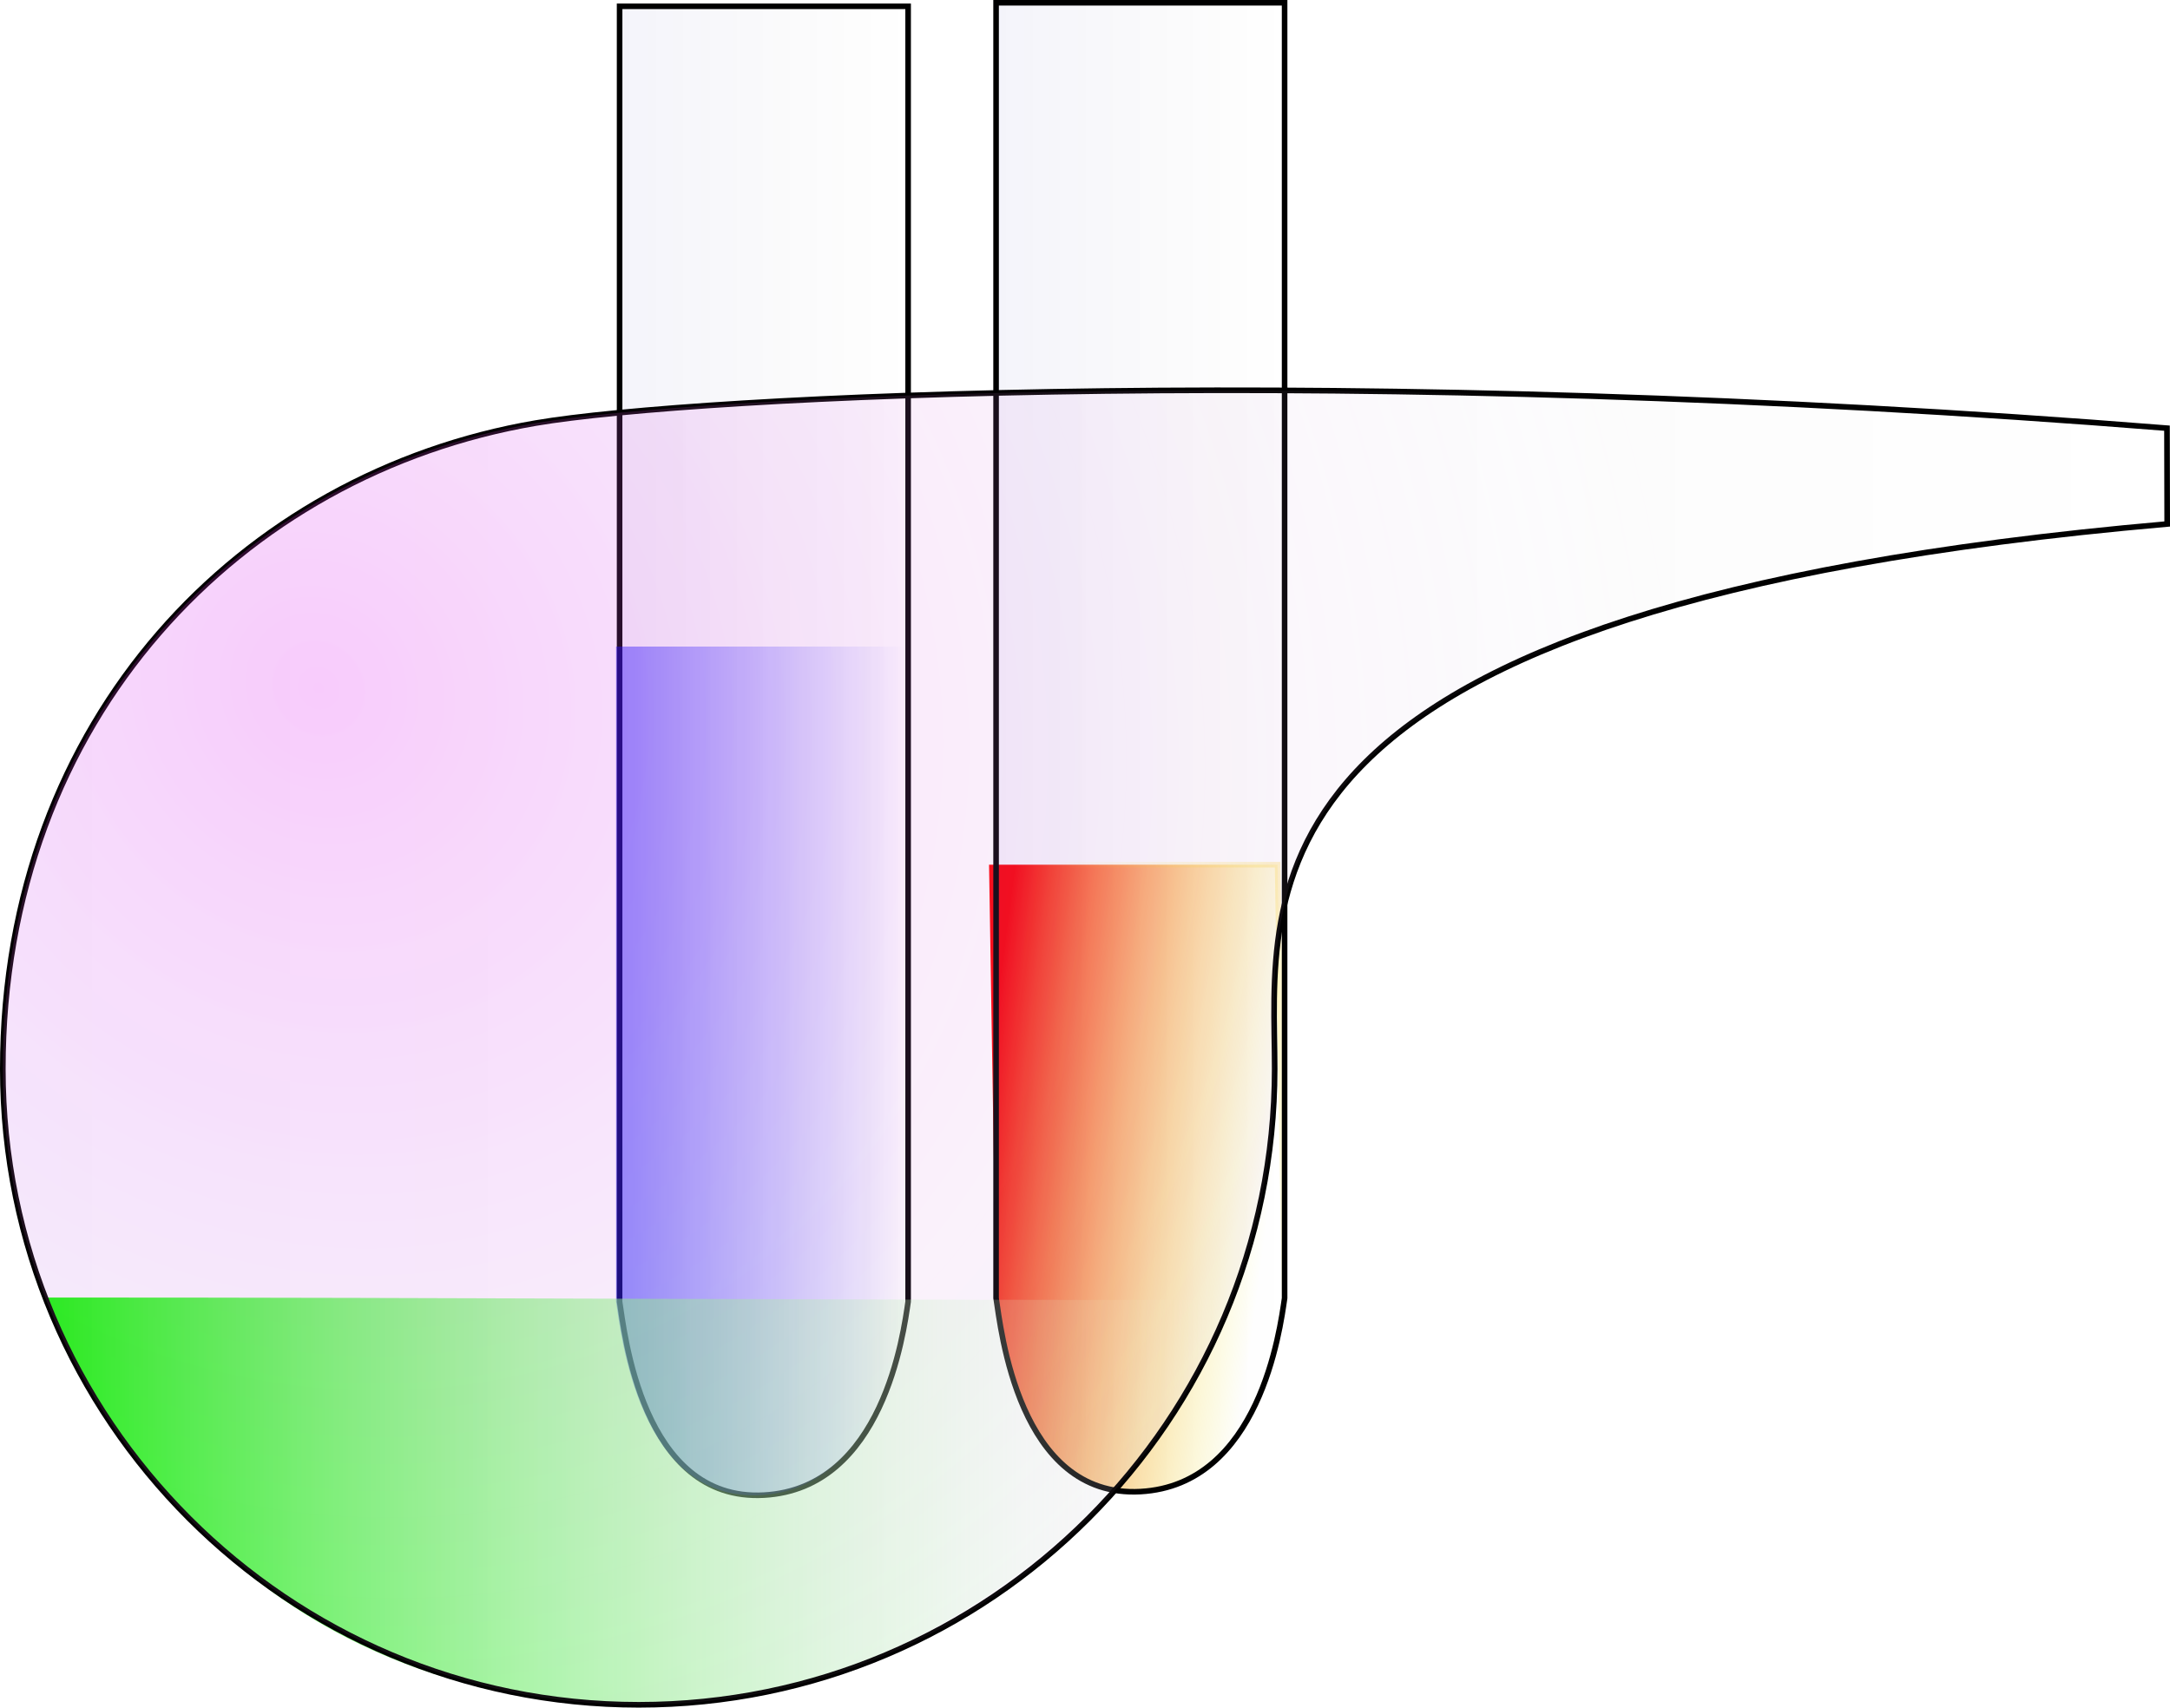
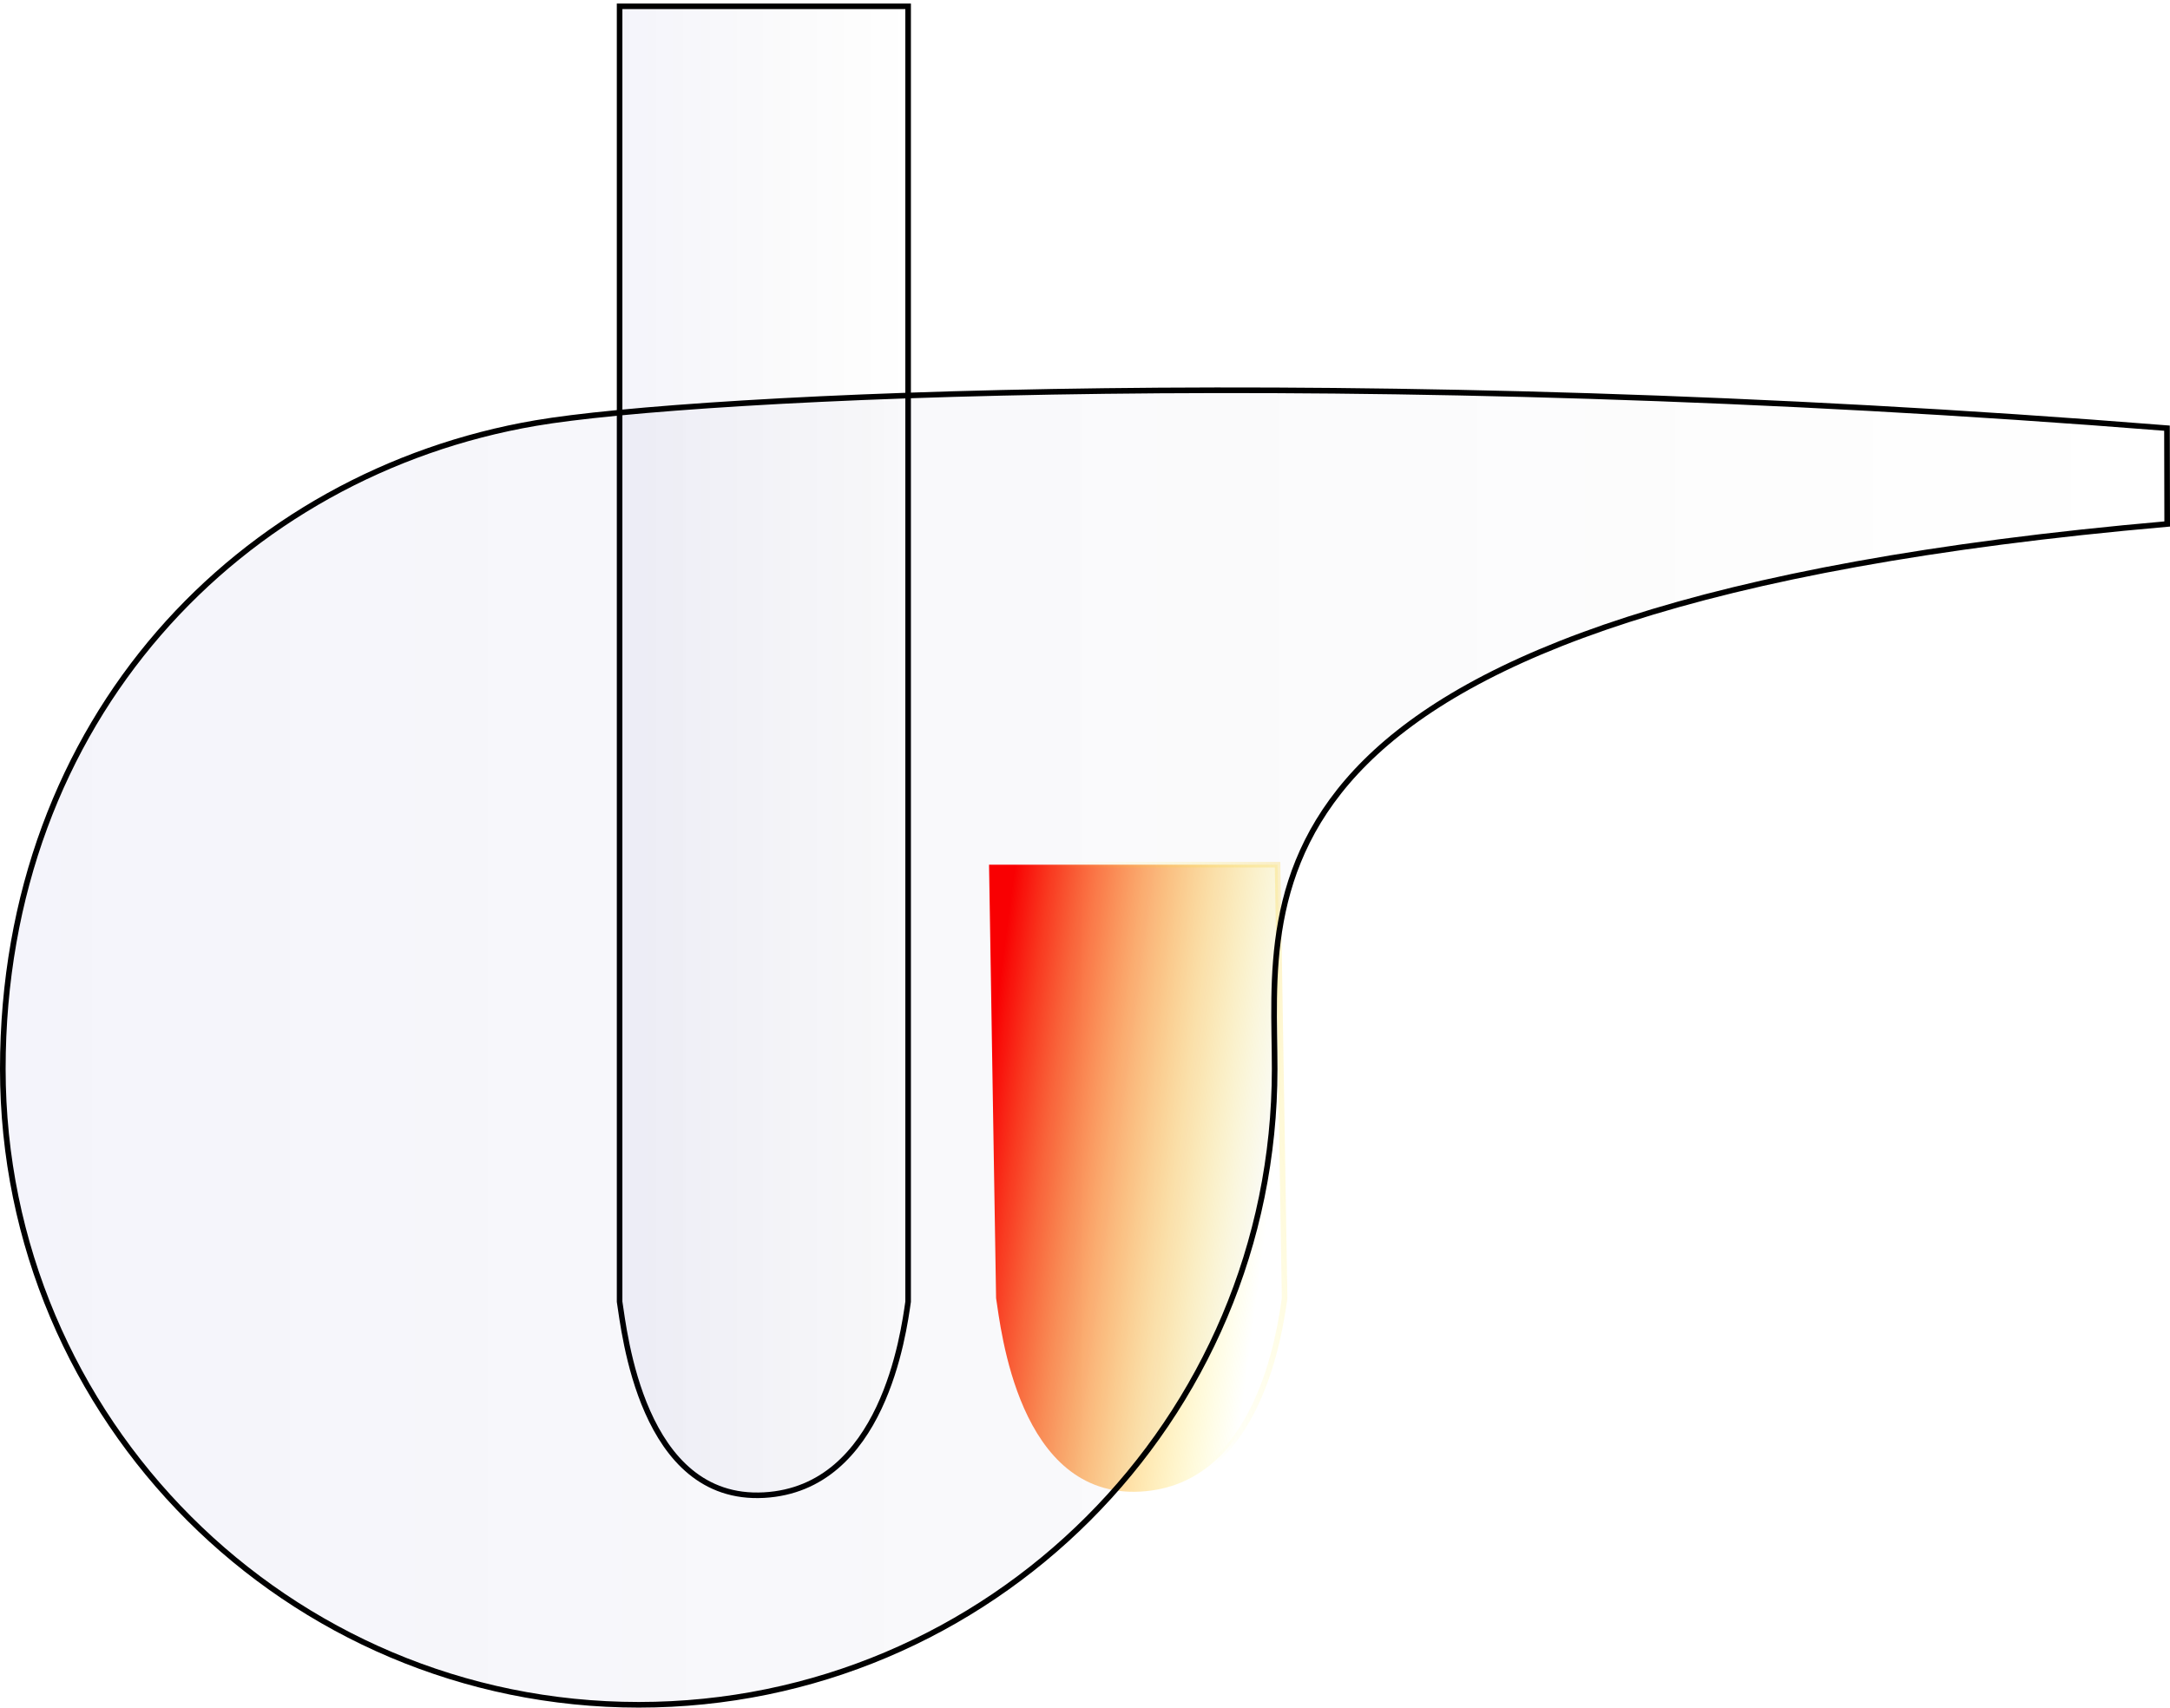
<svg xmlns="http://www.w3.org/2000/svg" xmlns:ns1="http://sodipodi.sourceforge.net/DTD/sodipodi-0.dtd" xmlns:ns2="http://www.inkscape.org/namespaces/inkscape" xmlns:xlink="http://www.w3.org/1999/xlink" width="311.499" height="245.155" id="svg2" ns1:version="0.32" ns2:version="0.46" ns1:docname="radacina_test_tubes_and_retorta.svg" ns2:output_extension="org.inkscape.output.svg.inkscape" version="1.0">
  <defs id="defs4">
    <linearGradient id="linearGradient3348">
      <stop id="stop3350" offset="0" style="stop-color: rgb(255, 40, 255); stop-opacity: 0.209;" />
      <stop id="stop3352" offset="1" style="stop-color: rgb(255, 255, 255); stop-opacity: 0;" />
    </linearGradient>
    <linearGradient id="linearGradient3316">
      <stop style="stop-color: rgb(40, 35, 255); stop-opacity: 0.164;" offset="0" id="stop3318" />
      <stop style="stop-color: rgb(255, 255, 255); stop-opacity: 1;" offset="1" id="stop3320" />
    </linearGradient>
    <linearGradient id="linearGradient3280">
      <stop id="stop3282" offset="0" style="stop-color: rgb(18, 255, 0); stop-opacity: 1;" />
      <stop id="stop3284" offset="1" style="stop-color: rgb(255, 255, 253); stop-opacity: 0;" />
    </linearGradient>
    <linearGradient id="linearGradient3225">
      <stop style="stop-color: rgb(0, 0, 255); stop-opacity: 0.435;" offset="0" id="stop3227" />
      <stop style="stop-color: rgb(0, 0, 255); stop-opacity: 0;" offset="1" id="stop3229" />
    </linearGradient>
    <linearGradient id="linearGradient3219">
      <stop id="stop3221" offset="0" style="stop-color: rgb(255, 0, 0); stop-opacity: 0;" />
      <stop id="stop3223" offset="1" style="stop-color: rgb(255, 255, 0); stop-opacity: 0;" />
    </linearGradient>
    <linearGradient id="linearGradient3199">
      <stop style="stop-color: rgb(0, 0, 160); stop-opacity: 0.043;" offset="0" id="stop3201" />
      <stop style="stop-color: rgb(0, 0, 0); stop-opacity: 0;" offset="1" id="stop3203" />
    </linearGradient>
    <linearGradient id="linearGradient3167">
      <stop style="stop-color: rgb(255, 0, 0); stop-opacity: 1;" offset="0" id="stop3169" />
      <stop style="stop-color: rgb(255, 255, 0); stop-opacity: 0;" offset="1" id="stop3171" />
    </linearGradient>
    <ns2:perspective ns1:type="inkscape:persp3d" ns2:vp_x="0 : 526.18109 : 1" ns2:vp_y="0 : 1000 : 0" ns2:vp_z="744.09448 : 526.18109 : 1" ns2:persp3d-origin="372.04724 : 350.78739 : 1" id="perspective10" />
    <linearGradient ns2:collect="always" xlink:href="#linearGradient3167" id="linearGradient3187" gradientUnits="userSpaceOnUse" x1="92.534" y1="321.275" x2="134.75" y2="326.831" gradientTransform="translate(63.135,0)" />
    <linearGradient ns2:collect="always" xlink:href="#linearGradient3167" id="linearGradient3189" gradientUnits="userSpaceOnUse" x1="254.158" y1="280.364" x2="105.961" y2="321.275" gradientTransform="translate(63.135,0)" />
    <linearGradient ns2:collect="always" xlink:href="#linearGradient3199" id="linearGradient3205" x1="92.534" y1="280.869" x2="134.75" y2="280.869" gradientUnits="userSpaceOnUse" />
    <linearGradient ns2:collect="always" xlink:href="#linearGradient3199" id="linearGradient3212" gradientUnits="userSpaceOnUse" x1="92.534" y1="280.869" x2="134.75" y2="280.869" gradientTransform="translate(173.746,-13.637)" />
    <linearGradient ns2:collect="always" xlink:href="#linearGradient3225" id="linearGradient3233" x1="265.67" y1="311.679" x2="307.086" y2="311.679" gradientUnits="userSpaceOnUse" gradientTransform="translate(0.505,1.515)" />
    <linearGradient ns2:collect="always" xlink:href="#linearGradient3199" id="linearGradient3249" x1="155.669" y1="280.869" x2="197.885" y2="280.869" gradientUnits="userSpaceOnUse" />
    <linearGradient ns2:collect="always" xlink:href="#linearGradient3280" id="linearGradient3278" x1="210.116" y1="378.273" x2="378.434" y2="378.273" gradientUnits="userSpaceOnUse" />
    <linearGradient ns2:collect="always" xlink:href="#linearGradient3280" id="linearGradient3290" gradientUnits="userSpaceOnUse" x1="210.116" y1="378.273" x2="378.434" y2="378.273" />
    <linearGradient ns2:collect="always" xlink:href="#linearGradient3199" id="linearGradient3296" gradientUnits="userSpaceOnUse" gradientTransform="translate(173.746,-13.637)" x1="92.534" y1="280.869" x2="134.75" y2="280.869" />
    <linearGradient ns2:collect="always" xlink:href="#linearGradient3225" id="linearGradient3298" gradientUnits="userSpaceOnUse" gradientTransform="translate(0.505,1.515)" x1="265.67" y1="311.679" x2="307.086" y2="311.679" />
    <linearGradient ns2:collect="always" xlink:href="#linearGradient3167" id="linearGradient3304" gradientUnits="userSpaceOnUse" gradientTransform="translate(63.135,0)" x1="92.534" y1="321.275" x2="134.75" y2="326.831" />
    <linearGradient ns2:collect="always" xlink:href="#linearGradient3167" id="linearGradient3306" gradientUnits="userSpaceOnUse" gradientTransform="translate(63.135,0)" x1="254.158" y1="280.364" x2="105.961" y2="321.275" />
    <linearGradient ns2:collect="always" xlink:href="#linearGradient3199" id="linearGradient3308" gradientUnits="userSpaceOnUse" x1="155.669" y1="280.869" x2="197.885" y2="280.869" />
    <linearGradient ns2:collect="always" xlink:href="#linearGradient3280" id="linearGradient3311" gradientUnits="userSpaceOnUse" x1="210.116" y1="378.273" x2="378.434" y2="378.273" gradientTransform="matrix(1.01,0,0,1.01,-85.822,-39.309)" />
    <radialGradient ns2:collect="always" xlink:href="#linearGradient3316" id="radialGradient3332" cx="192.066" cy="240.921" fx="192.066" fy="240.921" r="155.345" gradientTransform="matrix(1,0,0,0.607,0,108.941)" gradientUnits="userSpaceOnUse" />
    <linearGradient ns2:collect="always" xlink:href="#linearGradient3199" id="linearGradient3340" x1="120.159" y1="277.507" x2="431.658" y2="277.507" gradientUnits="userSpaceOnUse" />
    <radialGradient ns2:collect="always" xlink:href="#linearGradient3348" id="radialGradient3354" cx="165.802" cy="192.836" fx="165.802" fy="192.836" r="155.749" gradientTransform="matrix(0.808,1.1,-1.004,0.737,225.558,-98.598)" gradientUnits="userSpaceOnUse" />
    <linearGradient ns2:collect="always" xlink:href="#linearGradient3280" id="linearGradient3361" gradientUnits="userSpaceOnUse" gradientTransform="matrix(1.01,0,0,1.01,-85.822,-39.309)" x1="210.116" y1="378.273" x2="378.434" y2="378.273" />
    <linearGradient ns2:collect="always" xlink:href="#linearGradient3199" id="linearGradient3363" gradientUnits="userSpaceOnUse" x1="120.159" y1="277.507" x2="431.658" y2="277.507" />
    <radialGradient ns2:collect="always" xlink:href="#linearGradient3348" id="radialGradient3365" gradientUnits="userSpaceOnUse" gradientTransform="matrix(0.808,1.1,-1.004,0.737,225.558,-98.598)" cx="165.802" cy="192.836" fx="165.802" fy="192.836" r="155.749" />
  </defs>
  <ns1:namedview id="base" pagecolor="#ffffff" bordercolor="#666666" borderopacity="1.0" gridtolerance="10000" guidetolerance="10" objecttolerance="10" ns2:pageopacity="0.0" ns2:pageshadow="2" ns2:zoom="0.98994949" ns2:cx="558.34453" ns2:cy="770.41262" ns2:document-units="px" ns2:current-layer="layer1" showgrid="false" showguides="true" ns2:guide-bbox="true" ns2:window-width="1280" ns2:window-height="728" ns2:window-x="-4" ns2:window-y="-4" />
  <g ns2:label="Layer 1" ns2:groupmode="layer" id="layer1" transform="translate(-410.073,-156.411)">
    <g id="g3292" transform="translate(232.335,-3.03)">
      <path ns1:nodetypes="ccsccc" id="rect2392" d="M 308.097,160.347 L 308.097,346.316 C 307.443,350.843 304.498,373.143 287.406,374.09 C 269.835,375.062 267.357,350.536 266.68,346.316 L 266.68,160.347 L 308.097,160.347 z" style="fill:url(#linearGradient3296);fill-opacity:1;stroke:#000000;stroke-width:0.8;stroke-miterlimit:4;stroke-opacity:1" />
-       <path style="fill:url(#linearGradient3298);fill-opacity:1;stroke:none;stroke-width:0.8;stroke-miterlimit:4;stroke-opacity:1" d="M 307.591,252.271 L 307.591,346.316 C 306.938,350.843 303.993,373.143 286.901,374.09 C 269.33,375.062 266.852,350.536 266.175,346.316 L 266.175,252.271 L 307.591,252.271 z" id="path2395" ns1:nodetypes="ccsccc" />
    </g>
    <g id="g3300" transform="translate(396.99,-17.173)">
      <path ns1:nodetypes="ccsccc" id="path3183" d="M 196.475,297.727 L 197.485,359.953 C 196.831,364.48 193.887,386.78 176.794,387.727 C 159.223,388.699 156.746,364.173 156.069,359.953 L 155.058,297.727 L 196.475,297.727 z" style="fill:url(#linearGradient3304);fill-opacity:1;stroke:url(#linearGradient3306);stroke-width:0.8;stroke-miterlimit:4;stroke-opacity:1" />
-       <path style="fill:url(#linearGradient3308);fill-opacity:1;stroke:#000000;stroke-width:0.8;stroke-miterlimit:4;stroke-opacity:1" d="M 197.485,173.984 L 197.485,359.953 C 196.831,364.48 193.887,386.78 176.794,387.727 C 159.223,388.699 156.746,364.173 156.069,359.953 L 156.069,173.984 L 197.485,173.984 z" id="path3185" ns1:nodetypes="ccsccc" />
    </g>
    <g id="g3356" transform="translate(289.914,29.294)">
-       <path style="fill:url(#linearGradient3361);fill-opacity:1;stroke:none;stroke-width:0.8;stroke-miterlimit:4;stroke-opacity:1" d="M 296.283,313.759 C 293.759,328.809 262.239,371.868 211.849,371.868 C 161.459,371.868 136.791,337.463 126.333,313.398 C 189.671,313.398 236.707,313.759 296.283,313.759 z" id="path3268" ns1:nodetypes="cscc" />
      <path ns1:nodetypes="csssccc" id="path3255" d="M 303.135,280.583 C 303.135,330.972 262.239,371.868 211.849,371.868 C 161.459,371.868 120.563,330.972 120.563,280.583 C 120.563,230.193 154.819,195.071 197.064,187.855 C 219.872,183.958 314.104,179.234 431.225,188.587 L 431.254,202.344 C 295.294,214.27 303.135,255.388 303.135,280.583 z" style="fill:url(#linearGradient3363);fill-opacity:1;stroke:#000000;stroke-width:0.808;stroke-miterlimit:4;stroke-opacity:1" />
-       <path style="fill:url(#radialGradient3365);fill-opacity:1;stroke:none;stroke-width:0.808;stroke-miterlimit:4;stroke-opacity:1" d="M 303.135,280.583 C 303.135,330.972 262.239,371.868 211.849,371.868 C 161.459,371.868 120.563,330.972 120.563,280.583 C 120.563,230.193 154.819,195.071 197.064,187.855 C 219.872,183.958 314.104,179.234 431.225,188.587 L 431.254,202.344 C 295.294,214.27 303.135,255.388 303.135,280.583 z" id="path3342" ns1:nodetypes="csssccc" />
    </g>
  </g>
</svg>